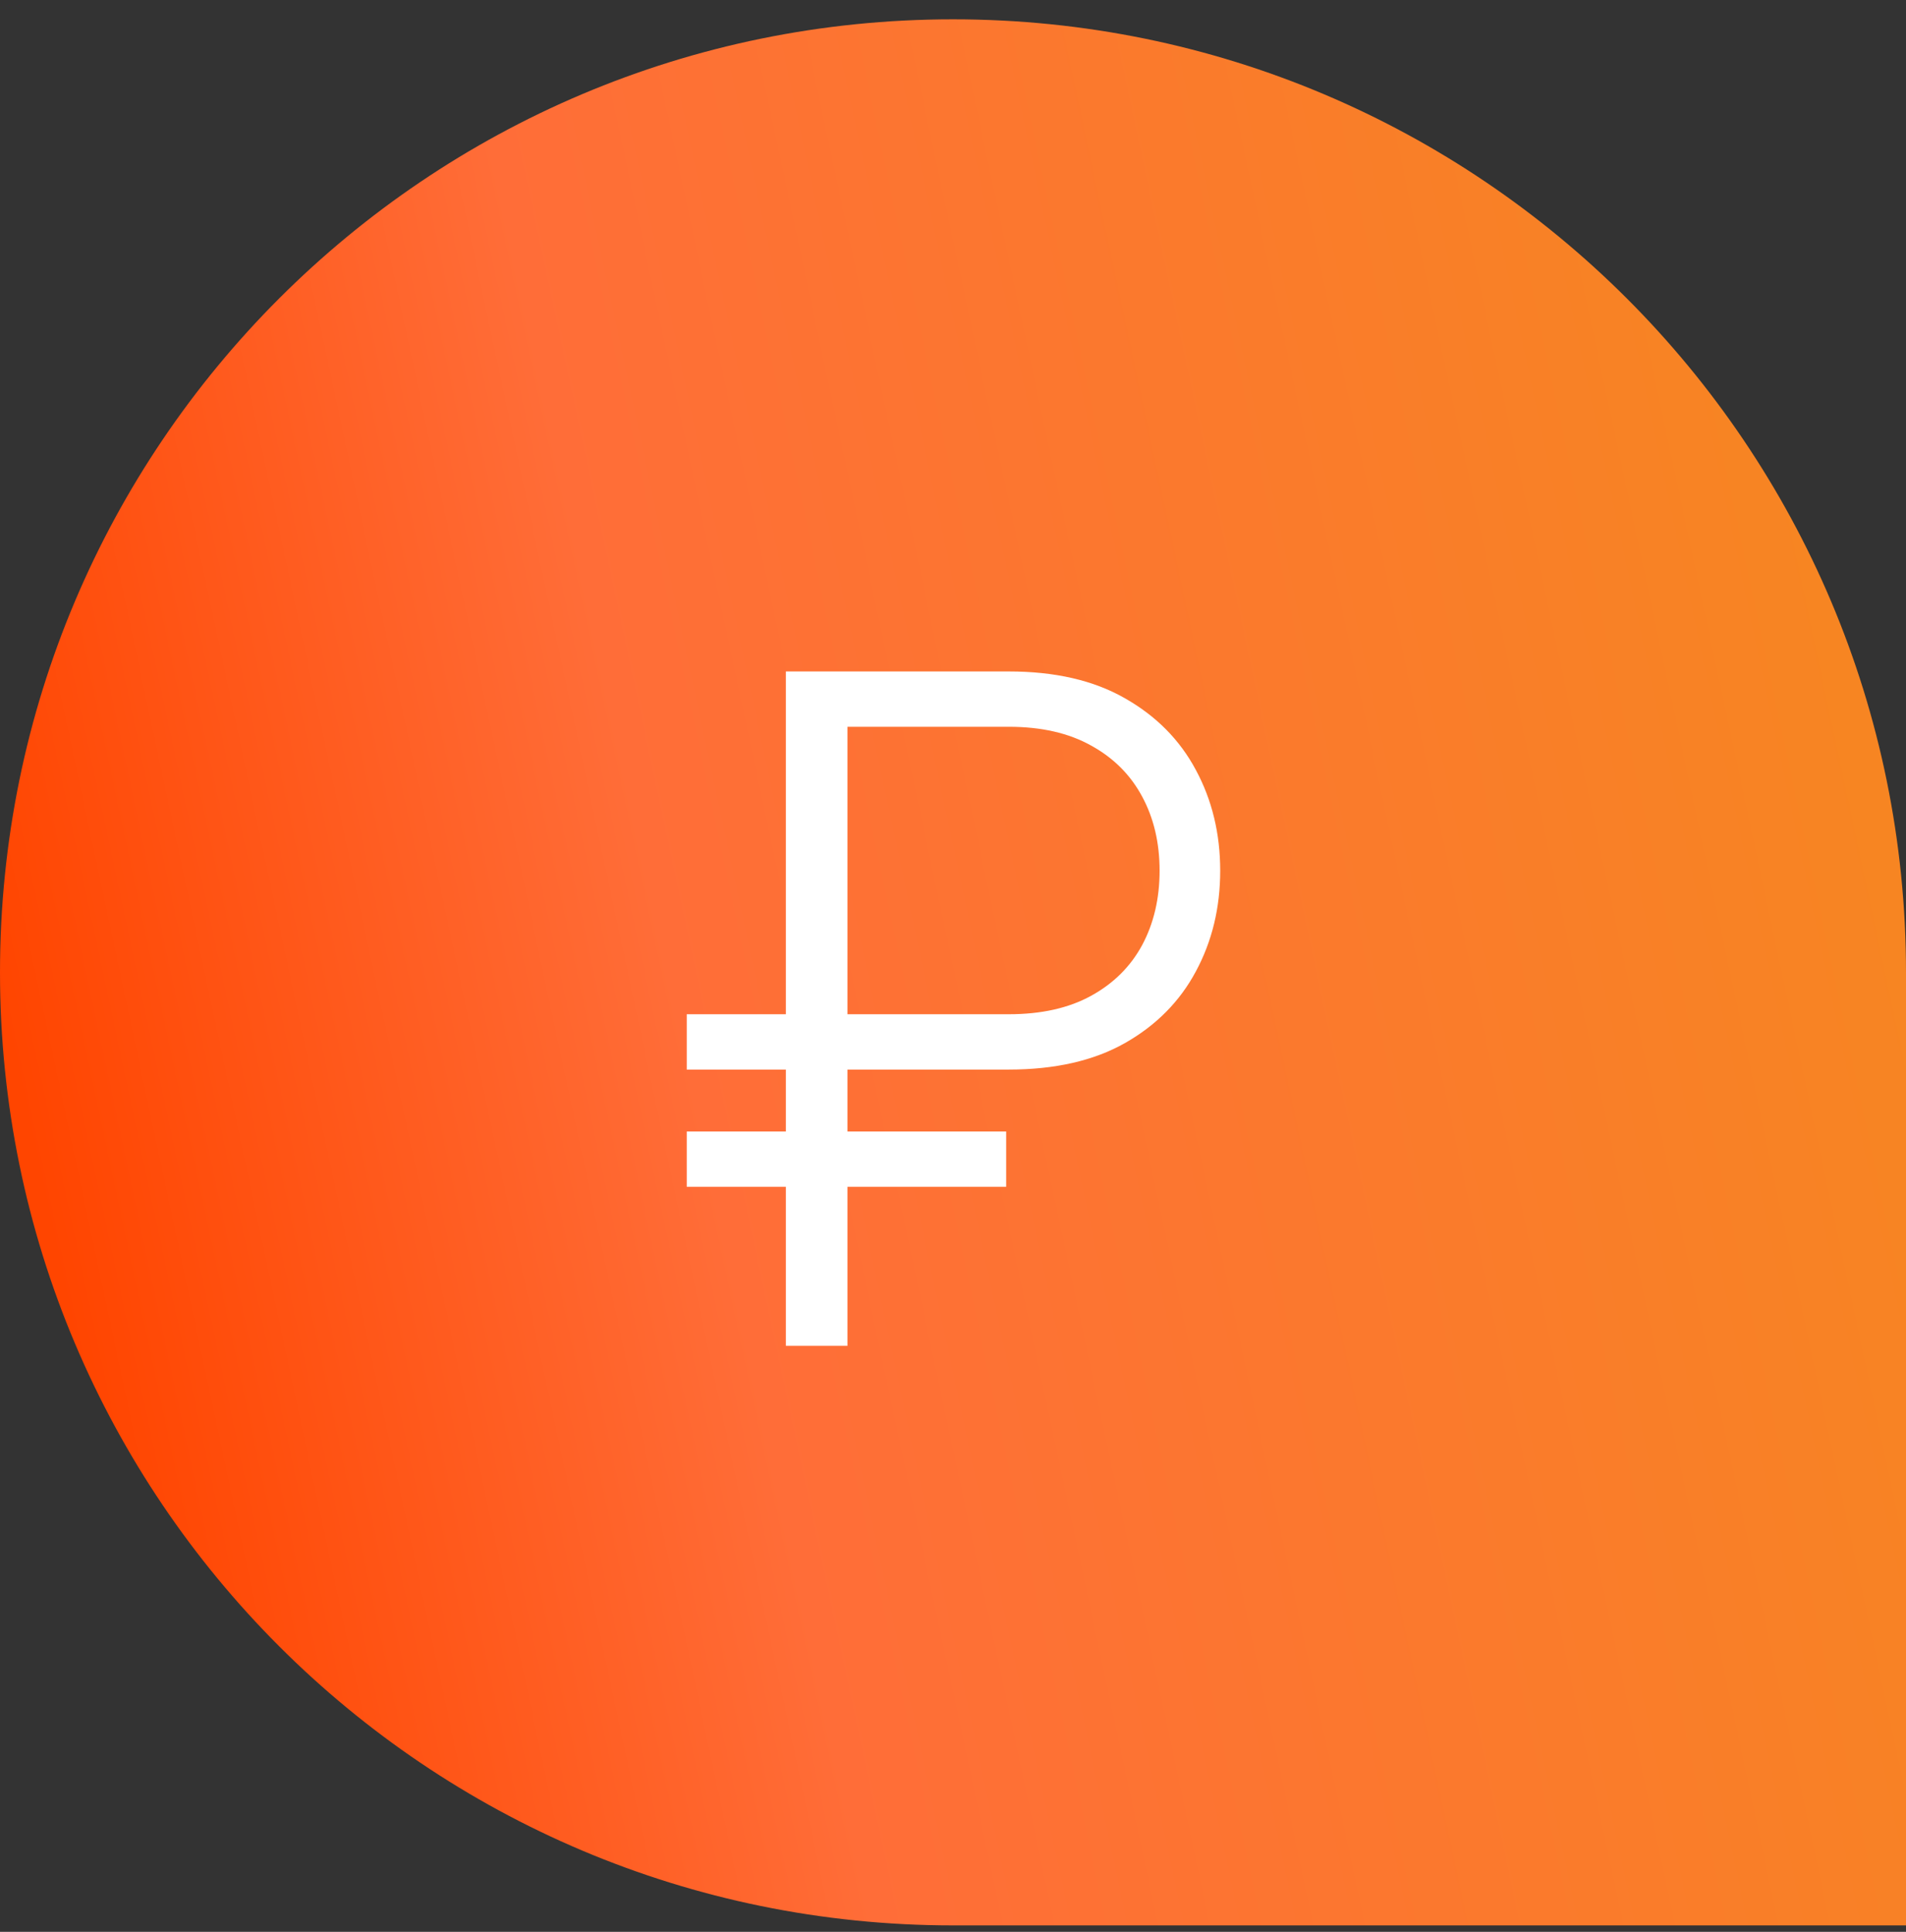
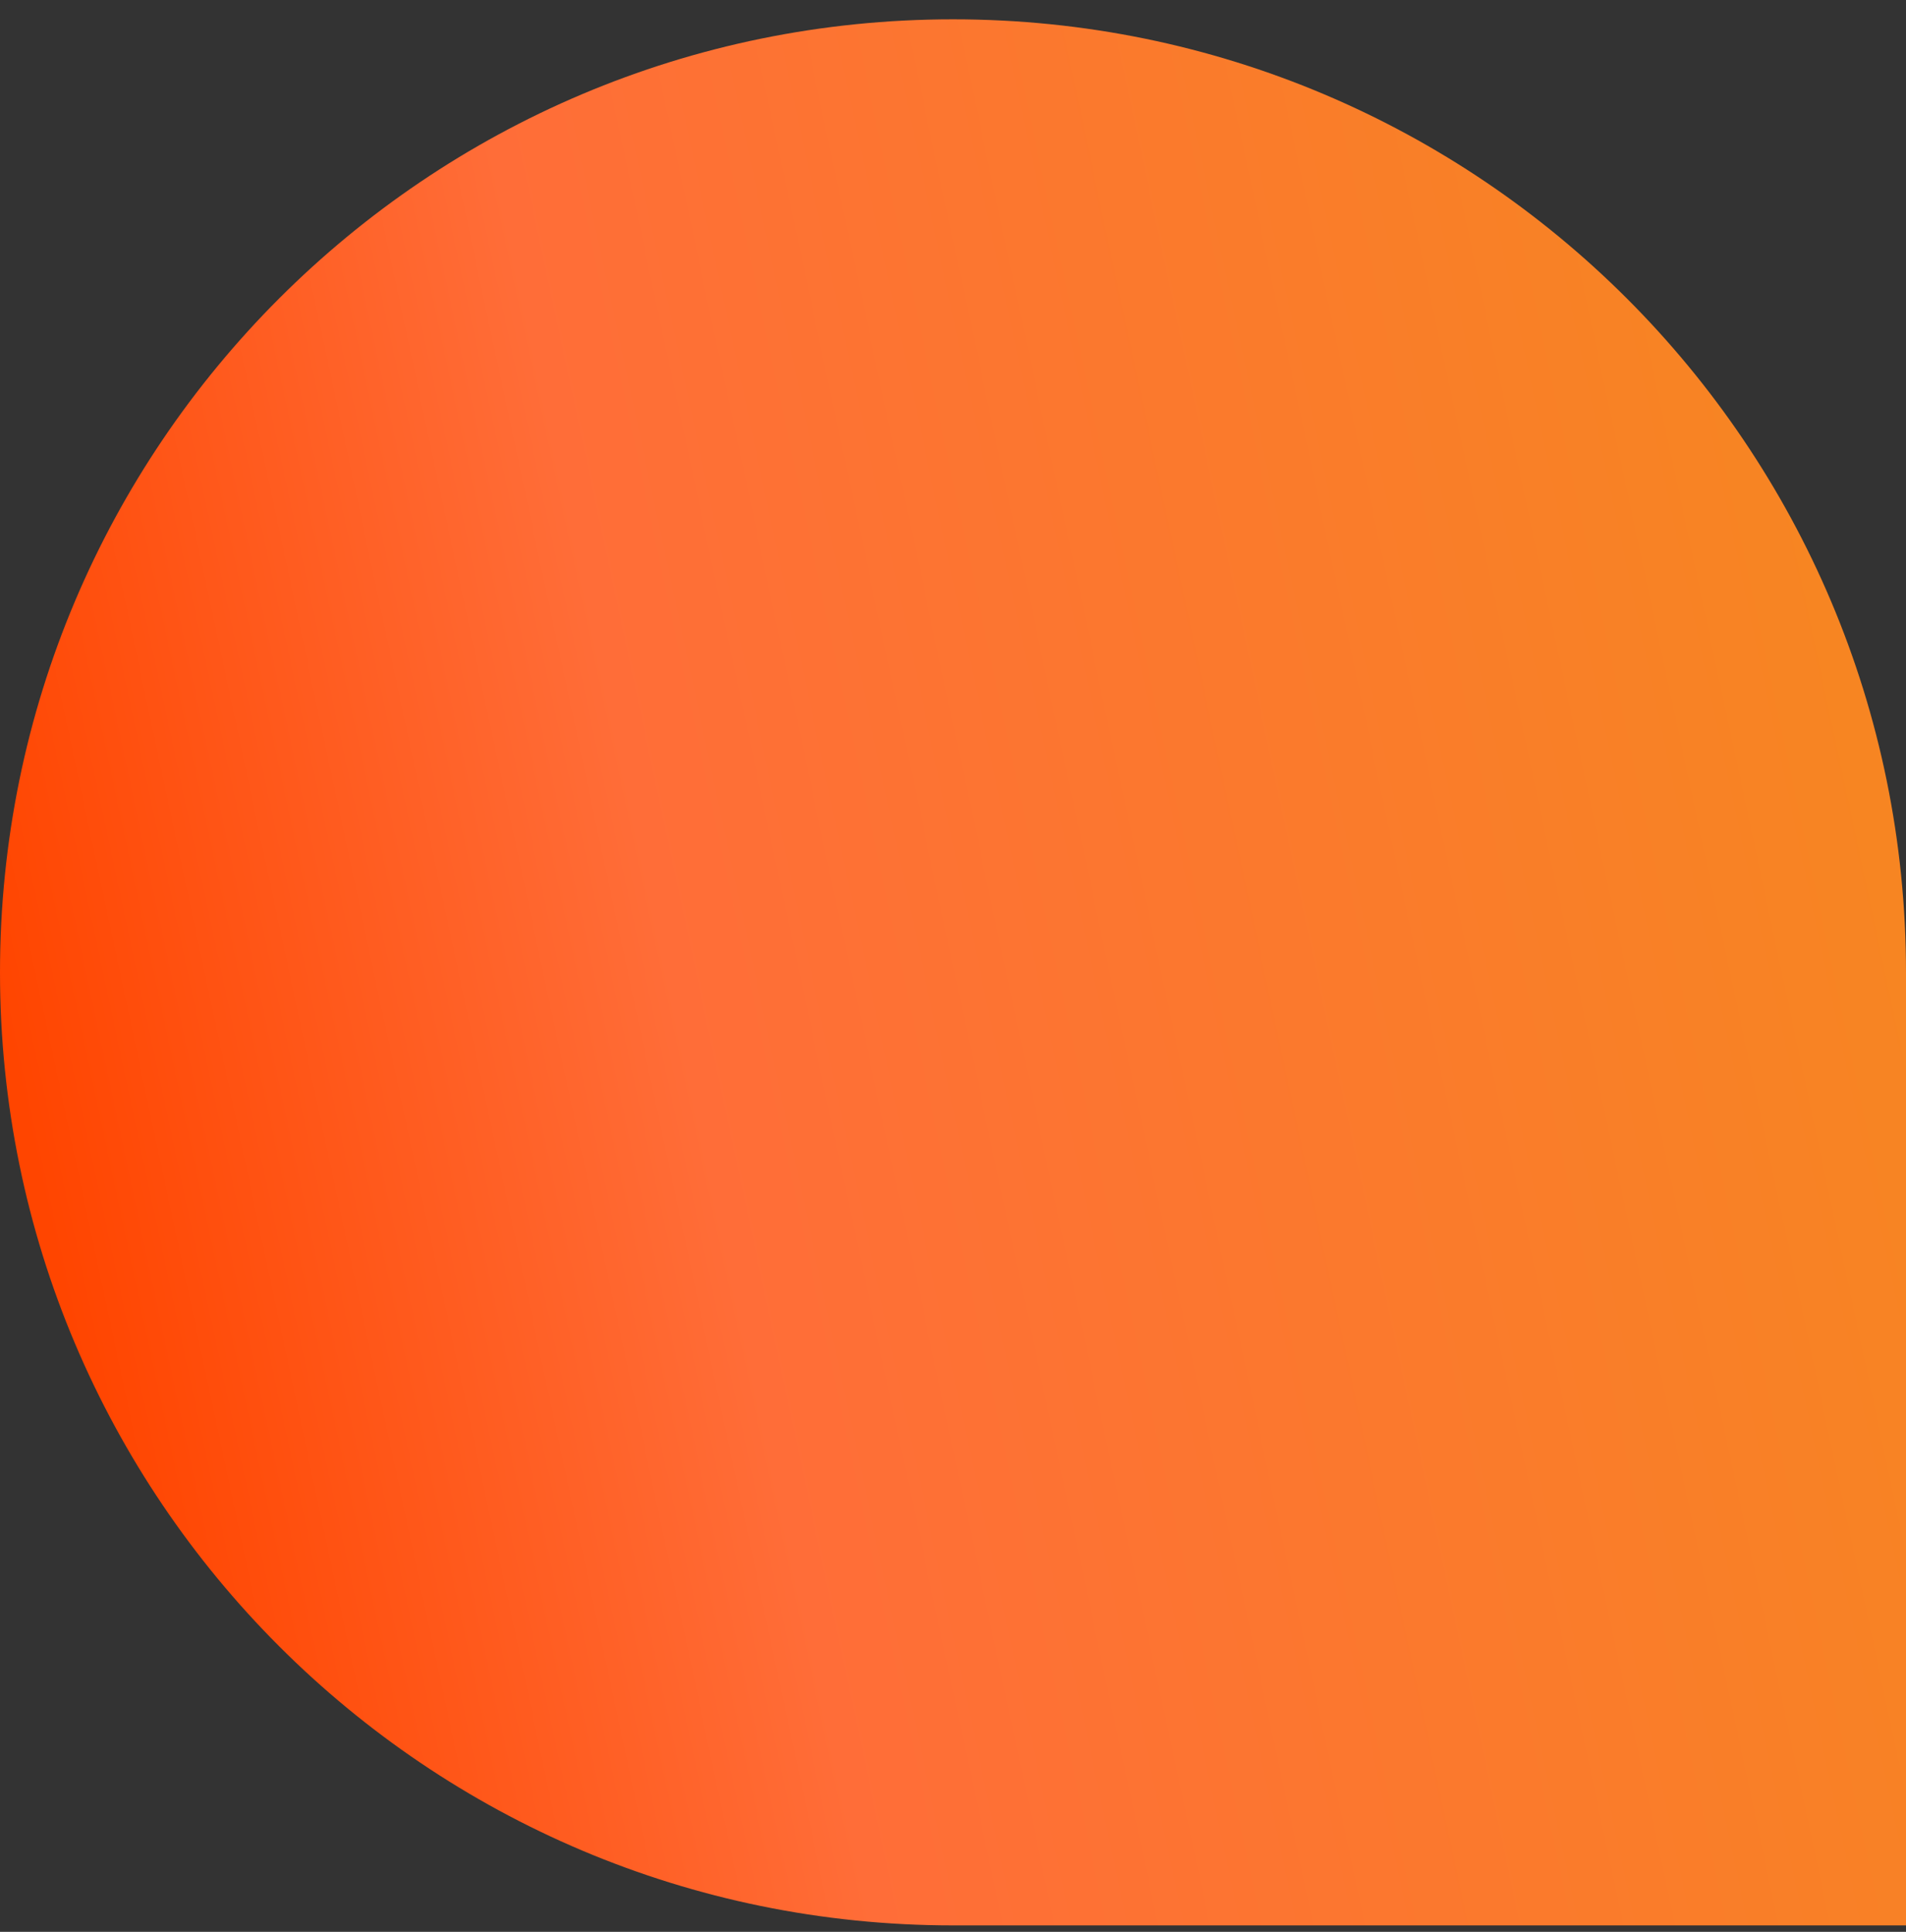
<svg xmlns="http://www.w3.org/2000/svg" width="74" height="75" viewBox="0 0 74 75" fill="none">
  <rect x="0" y="0" width="74" height="75" fill="#333333" stroke="none" />
  <path d="M0 37.75C0 17.316 16.566 0.75 37 0.75V0.75C57.434 0.75 74 17.316 74 37.75V74.75H37C16.566 74.75 0 58.184 0 37.75V37.75Z" fill="url(#paint0_linear_1030_4504)" />
-   <path d="M39.166 41.524H26.663V39.376H39.166C40.428 39.376 41.493 39.138 42.362 38.66C43.231 38.183 43.892 37.527 44.344 36.692C44.795 35.848 45.021 34.885 45.021 33.803C45.021 32.72 44.795 31.761 44.344 30.926C43.892 30.082 43.231 29.422 42.362 28.945C41.493 28.459 40.428 28.216 39.166 28.216H32.902V52.25H30.511V26.068H39.166C40.956 26.068 42.456 26.413 43.666 27.104C44.885 27.794 45.805 28.723 46.428 29.891C47.058 31.058 47.374 32.362 47.374 33.803C47.374 35.243 47.058 36.547 46.428 37.715C45.805 38.882 44.885 39.811 43.666 40.501C42.456 41.183 40.956 41.524 39.166 41.524ZM39.064 43.928V46.075H26.663V43.928H39.064Z" fill="white" />
  <defs>
    <linearGradient id="paint0_linear_1030_4504" x1="73.846" y1="36.117" x2="2.635" y2="51.344" gradientUnits="userSpaceOnUse">
      <stop stop-color="#F78522" />
      <stop offset="0.647" stop-color="#FF6D38" />
      <stop offset="1" stop-color="#FF4500" />
    </linearGradient>
  </defs>
</svg>